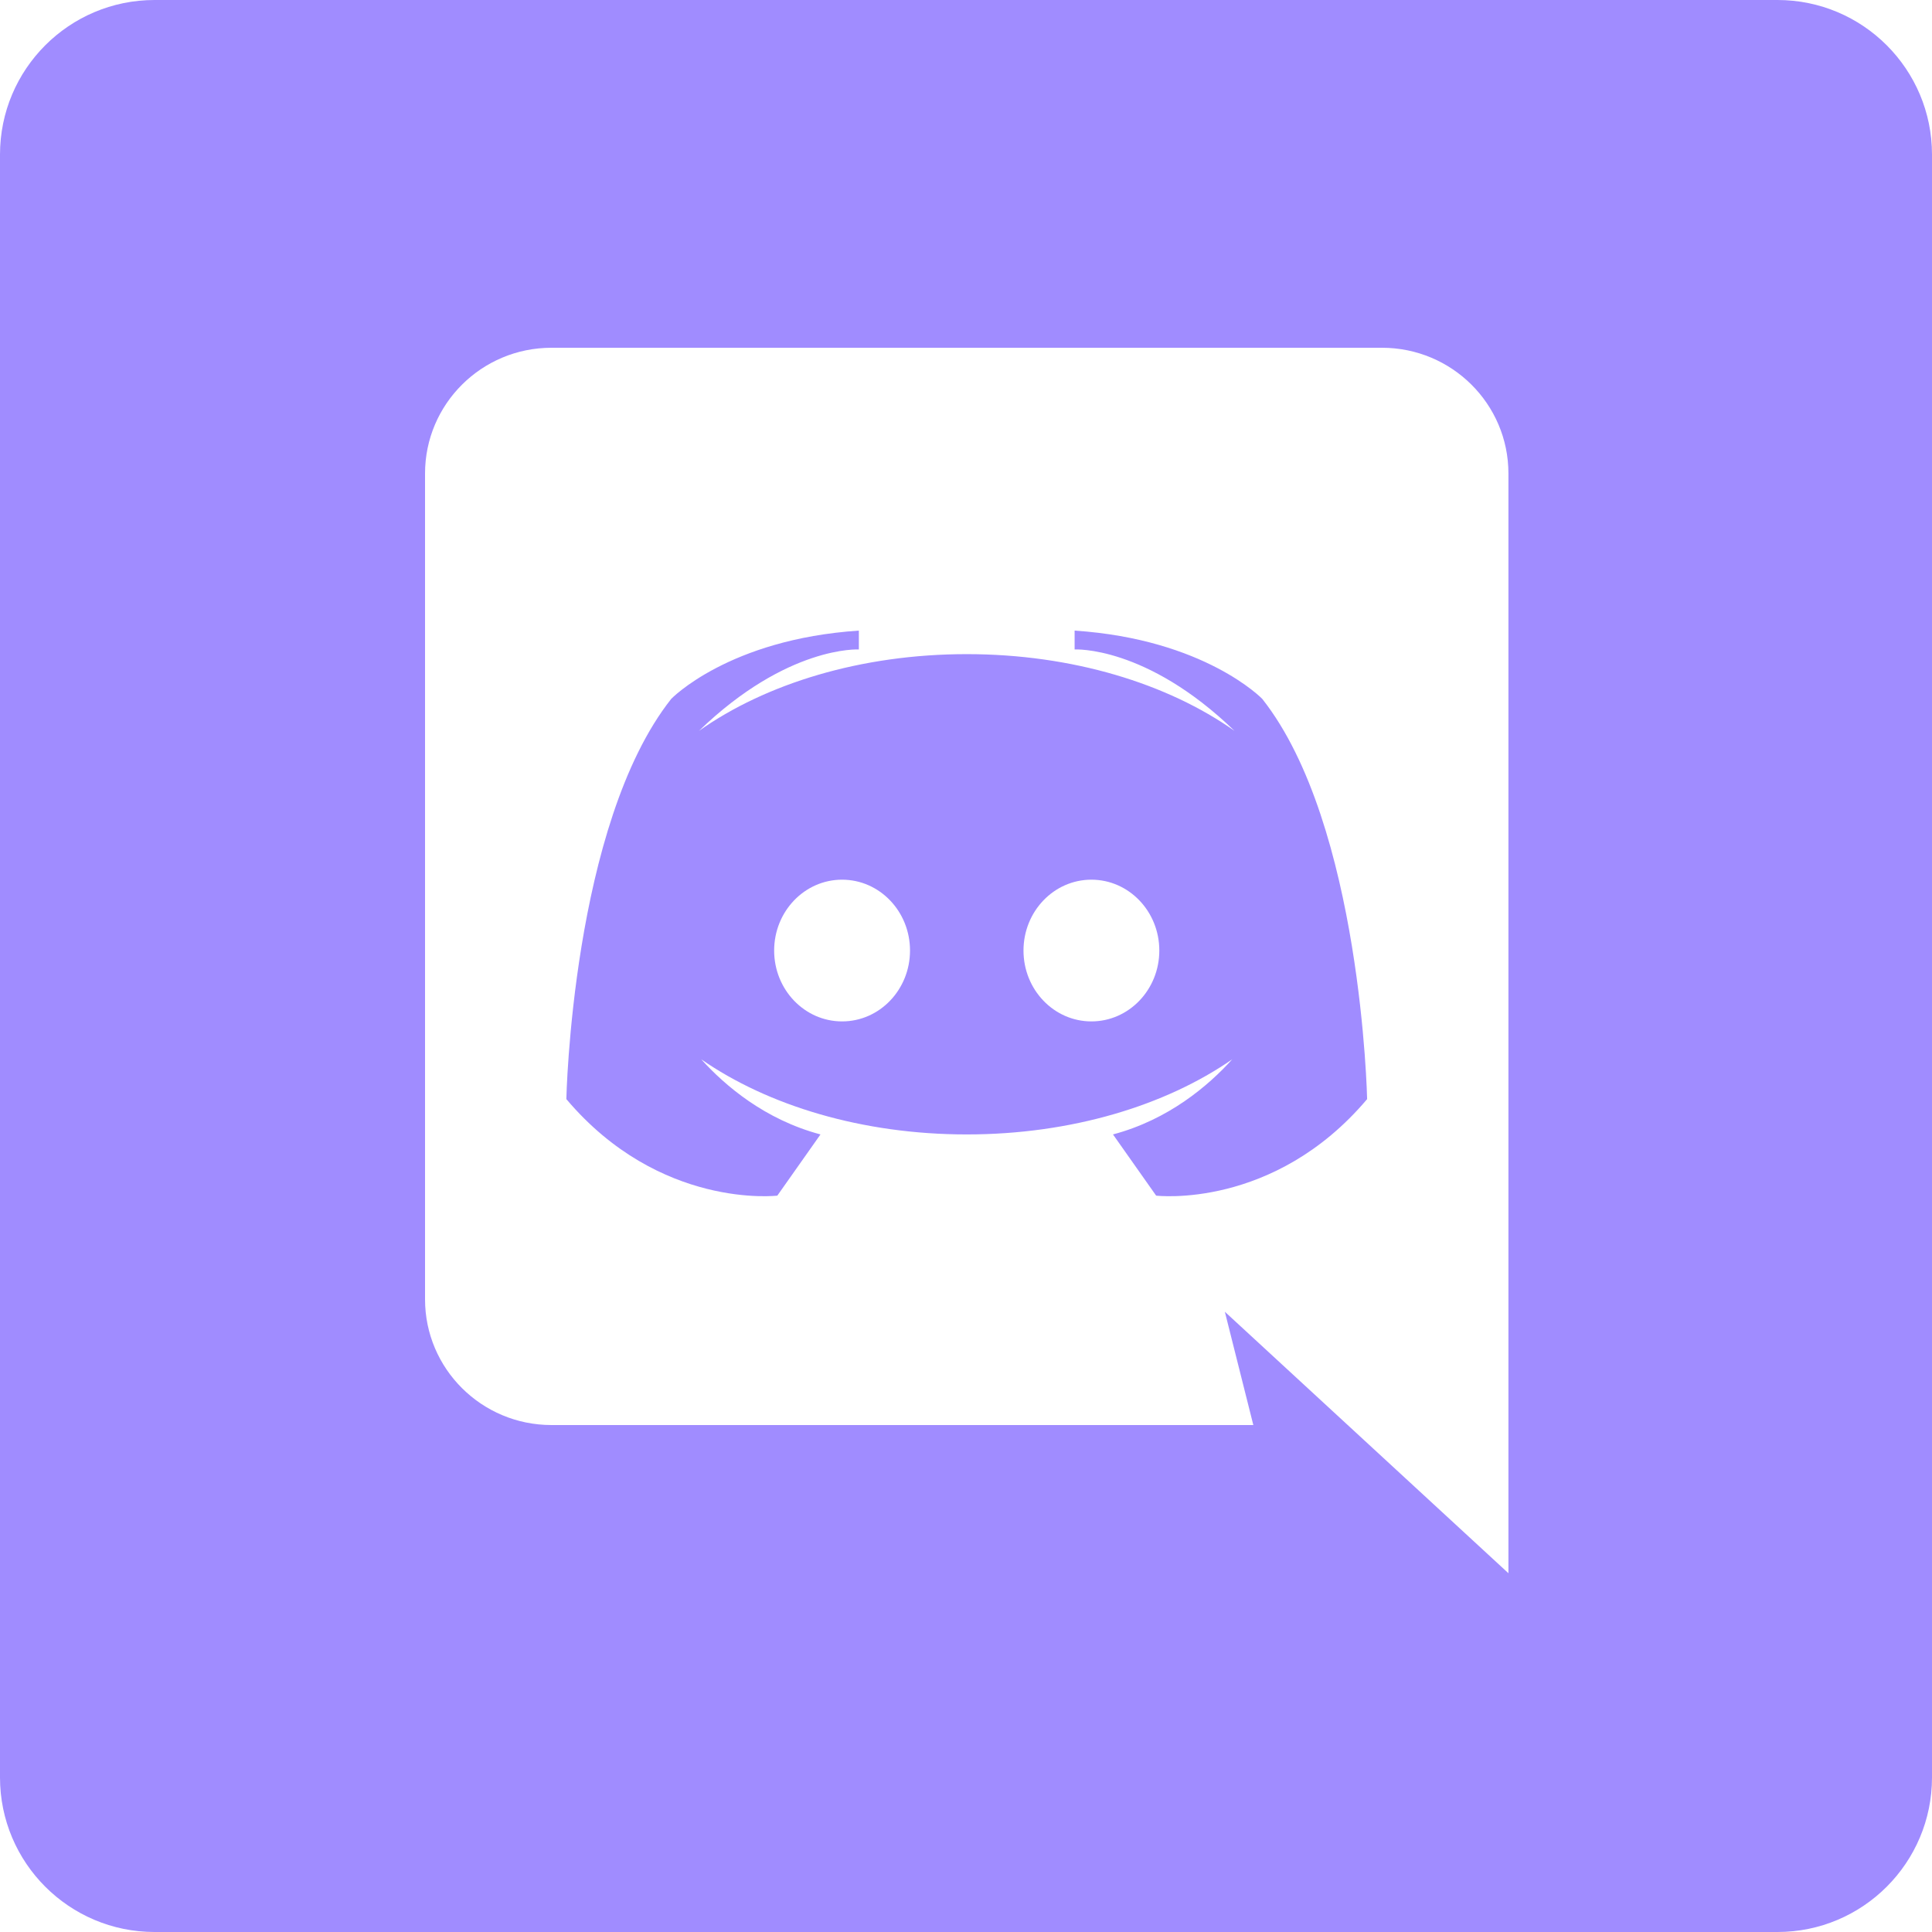
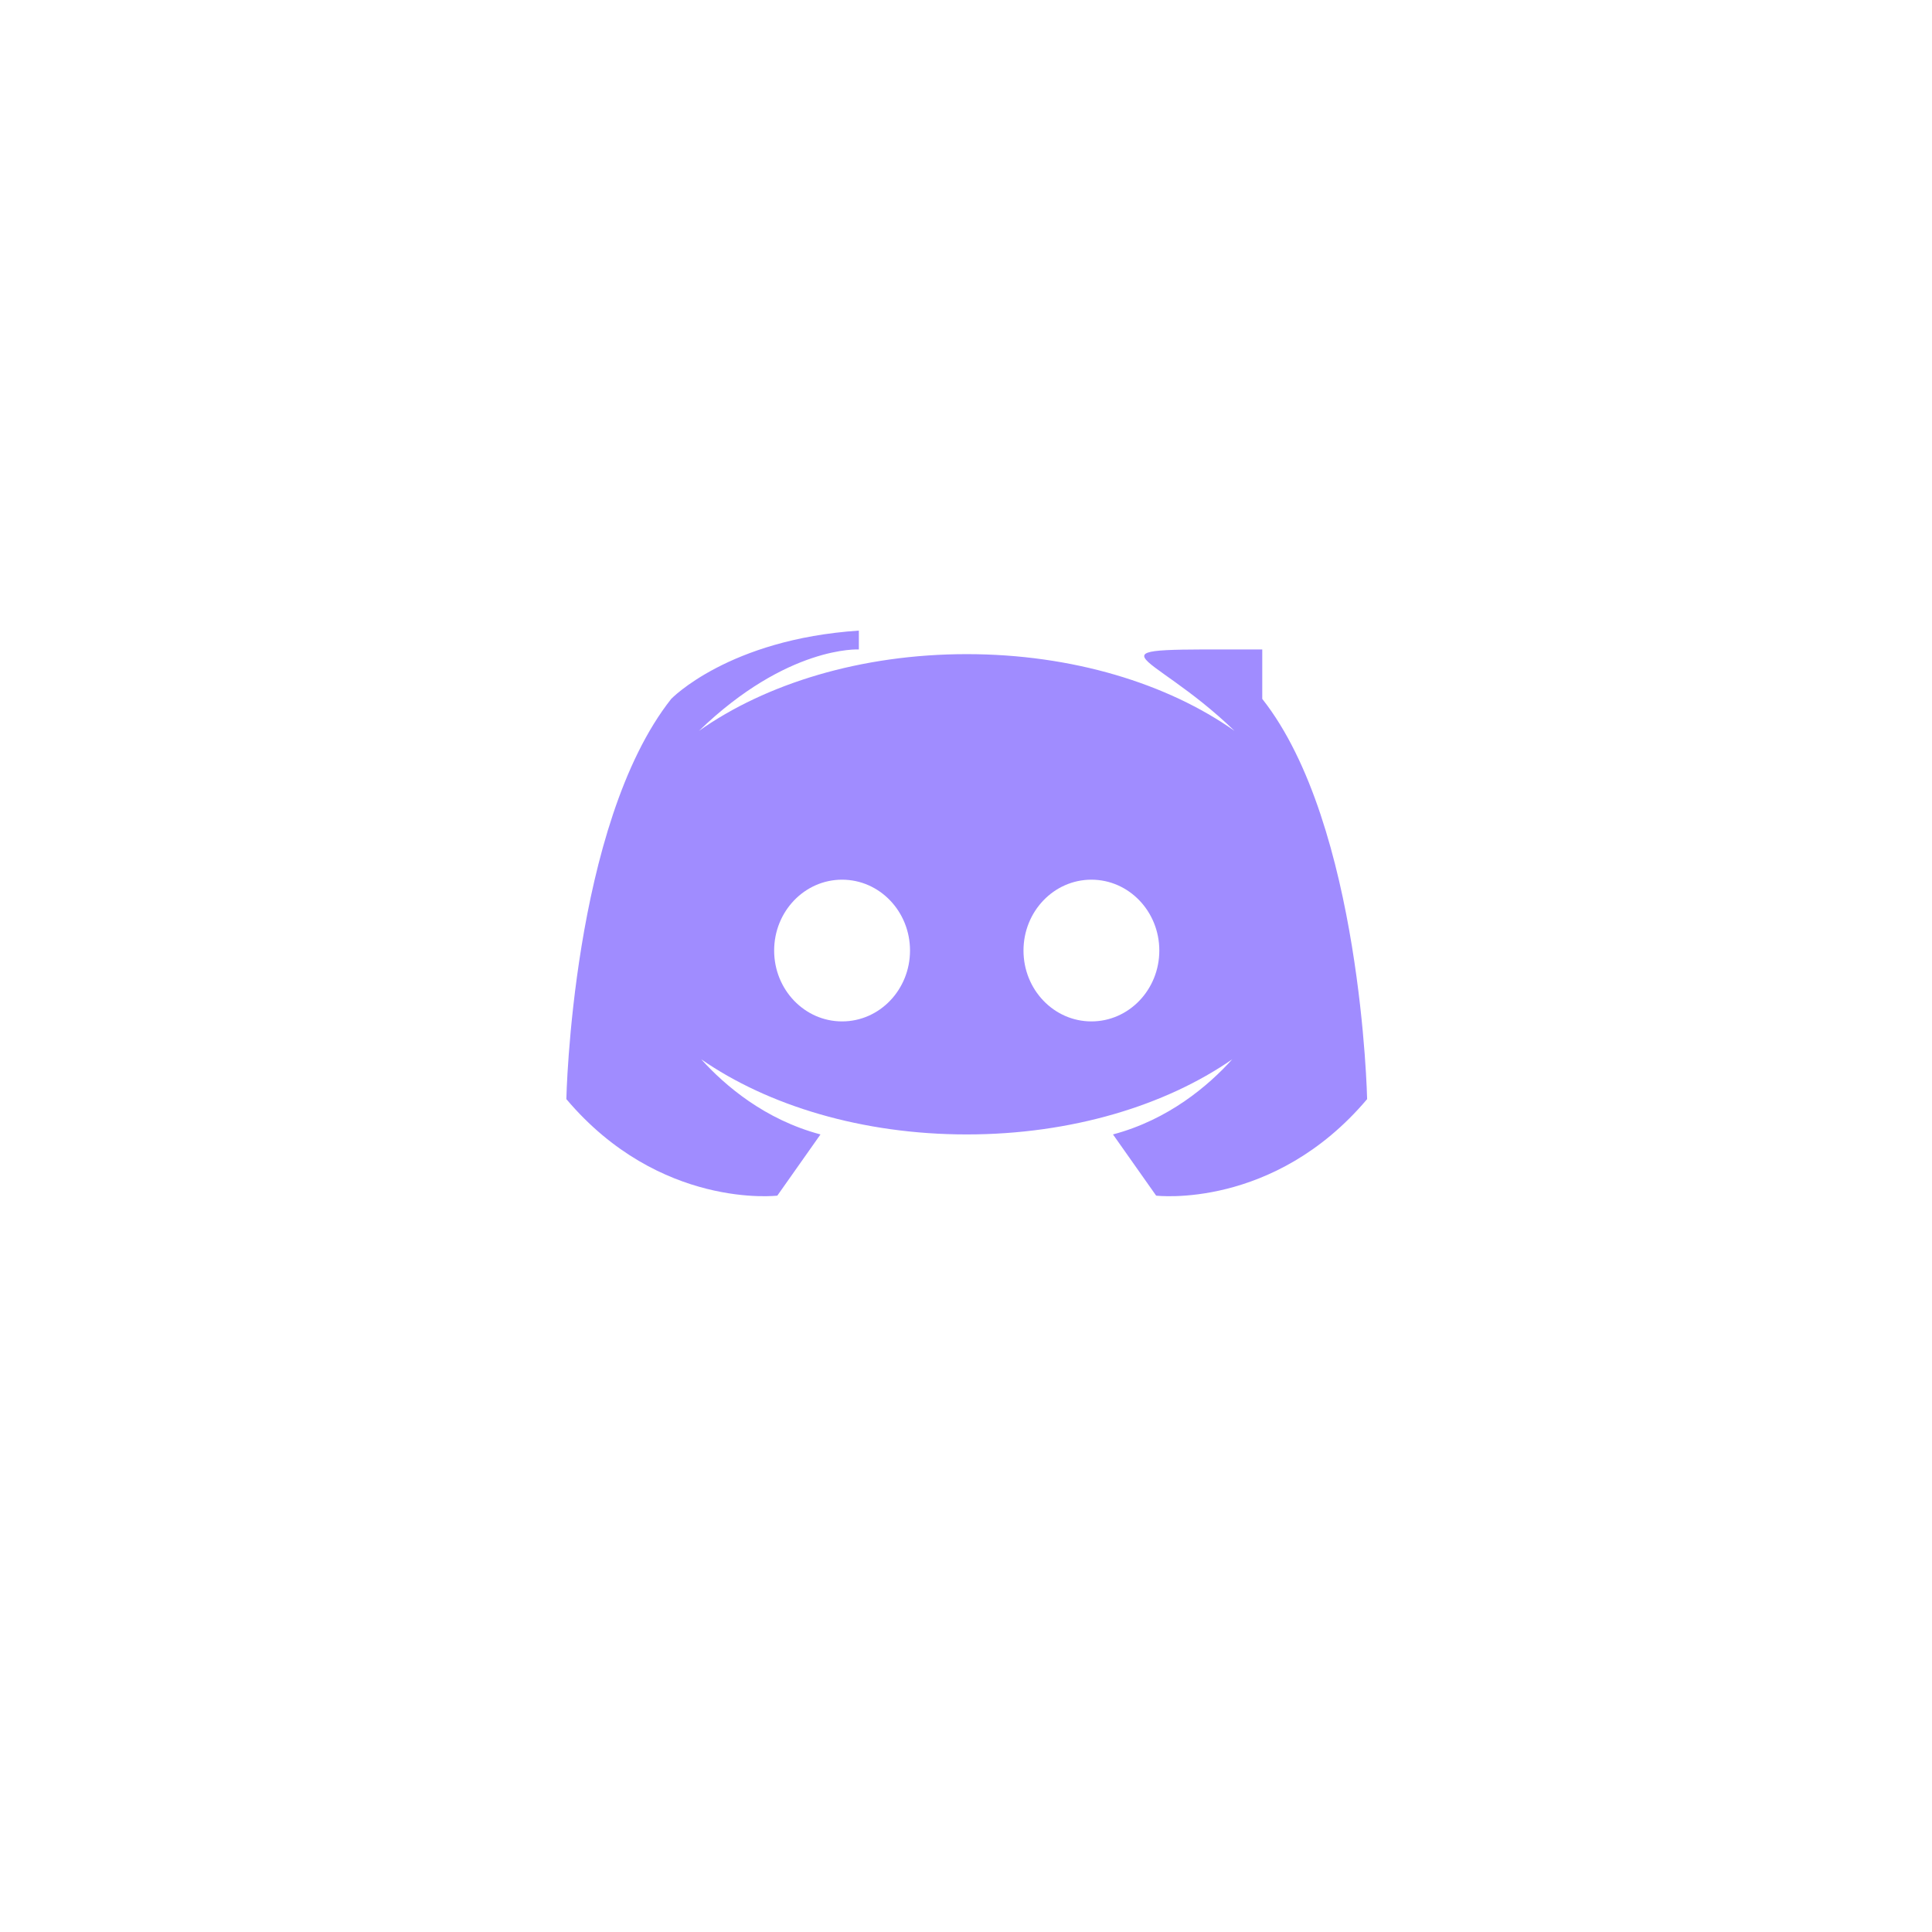
<svg xmlns="http://www.w3.org/2000/svg" width="50" height="50" viewBox="0 0 50 50" fill="none">
-   <path fill-rule="evenodd" clip-rule="evenodd" d="M32.667 18.087C32.667 18.087 31.182 16.544 27.811 16.32V16.808C27.811 16.808 29.66 16.702 31.949 18.915C30.221 17.694 27.757 16.929 25.019 16.929C22.281 16.929 19.817 17.694 18.089 18.915C20.378 16.702 22.227 16.808 22.227 16.808V16.32C18.856 16.544 17.371 18.087 17.371 18.087C14.802 21.337 14.657 28.445 14.657 28.445C17.077 31.308 20.117 30.943 20.117 30.943L21.234 29.359C19.794 28.976 18.765 28.098 18.147 27.414C19.872 28.611 22.312 29.359 25.019 29.359C27.726 29.359 30.166 28.611 31.891 27.414C31.273 28.098 30.244 28.976 28.804 29.359L29.921 30.943C29.921 30.943 32.961 31.309 35.381 28.445C35.381 28.445 35.236 21.337 32.667 18.087ZM20.035 24.6C20.035 25.613 20.822 26.434 21.793 26.434C22.764 26.434 23.551 25.613 23.551 24.6C23.551 23.587 22.764 22.766 21.793 22.766C20.822 22.766 20.035 23.587 20.035 24.6ZM26.488 24.6C26.488 25.613 27.275 26.434 28.245 26.434C29.216 26.434 30.003 25.613 30.003 24.6C30.003 23.587 29.216 22.766 28.245 22.766C27.275 22.766 26.488 23.587 26.488 24.6Z" fill="#A08CFF" />
-   <path fill-rule="evenodd" clip-rule="evenodd" d="M4 0C1.791 0 0 1.791 0 4V46C0 48.209 1.791 50 4 50H46C48.209 50 50 48.209 50 46V4C50 1.791 48.209 0 46 0H4ZM35.765 9H14.273C12.465 9 11 10.457 11 12.254V33.626C11 35.423 12.465 36.88 14.273 36.88H32.436L31.699 33.948L39.038 40.715V12.254C39.038 10.457 37.573 9 35.765 9Z" fill="#A08CFF" />
+   <path fill-rule="evenodd" clip-rule="evenodd" d="M32.667 18.087V16.808C27.811 16.808 29.66 16.702 31.949 18.915C30.221 17.694 27.757 16.929 25.019 16.929C22.281 16.929 19.817 17.694 18.089 18.915C20.378 16.702 22.227 16.808 22.227 16.808V16.32C18.856 16.544 17.371 18.087 17.371 18.087C14.802 21.337 14.657 28.445 14.657 28.445C17.077 31.308 20.117 30.943 20.117 30.943L21.234 29.359C19.794 28.976 18.765 28.098 18.147 27.414C19.872 28.611 22.312 29.359 25.019 29.359C27.726 29.359 30.166 28.611 31.891 27.414C31.273 28.098 30.244 28.976 28.804 29.359L29.921 30.943C29.921 30.943 32.961 31.309 35.381 28.445C35.381 28.445 35.236 21.337 32.667 18.087ZM20.035 24.6C20.035 25.613 20.822 26.434 21.793 26.434C22.764 26.434 23.551 25.613 23.551 24.6C23.551 23.587 22.764 22.766 21.793 22.766C20.822 22.766 20.035 23.587 20.035 24.6ZM26.488 24.6C26.488 25.613 27.275 26.434 28.245 26.434C29.216 26.434 30.003 25.613 30.003 24.6C30.003 23.587 29.216 22.766 28.245 22.766C27.275 22.766 26.488 23.587 26.488 24.6Z" fill="#A08CFF" />
</svg>